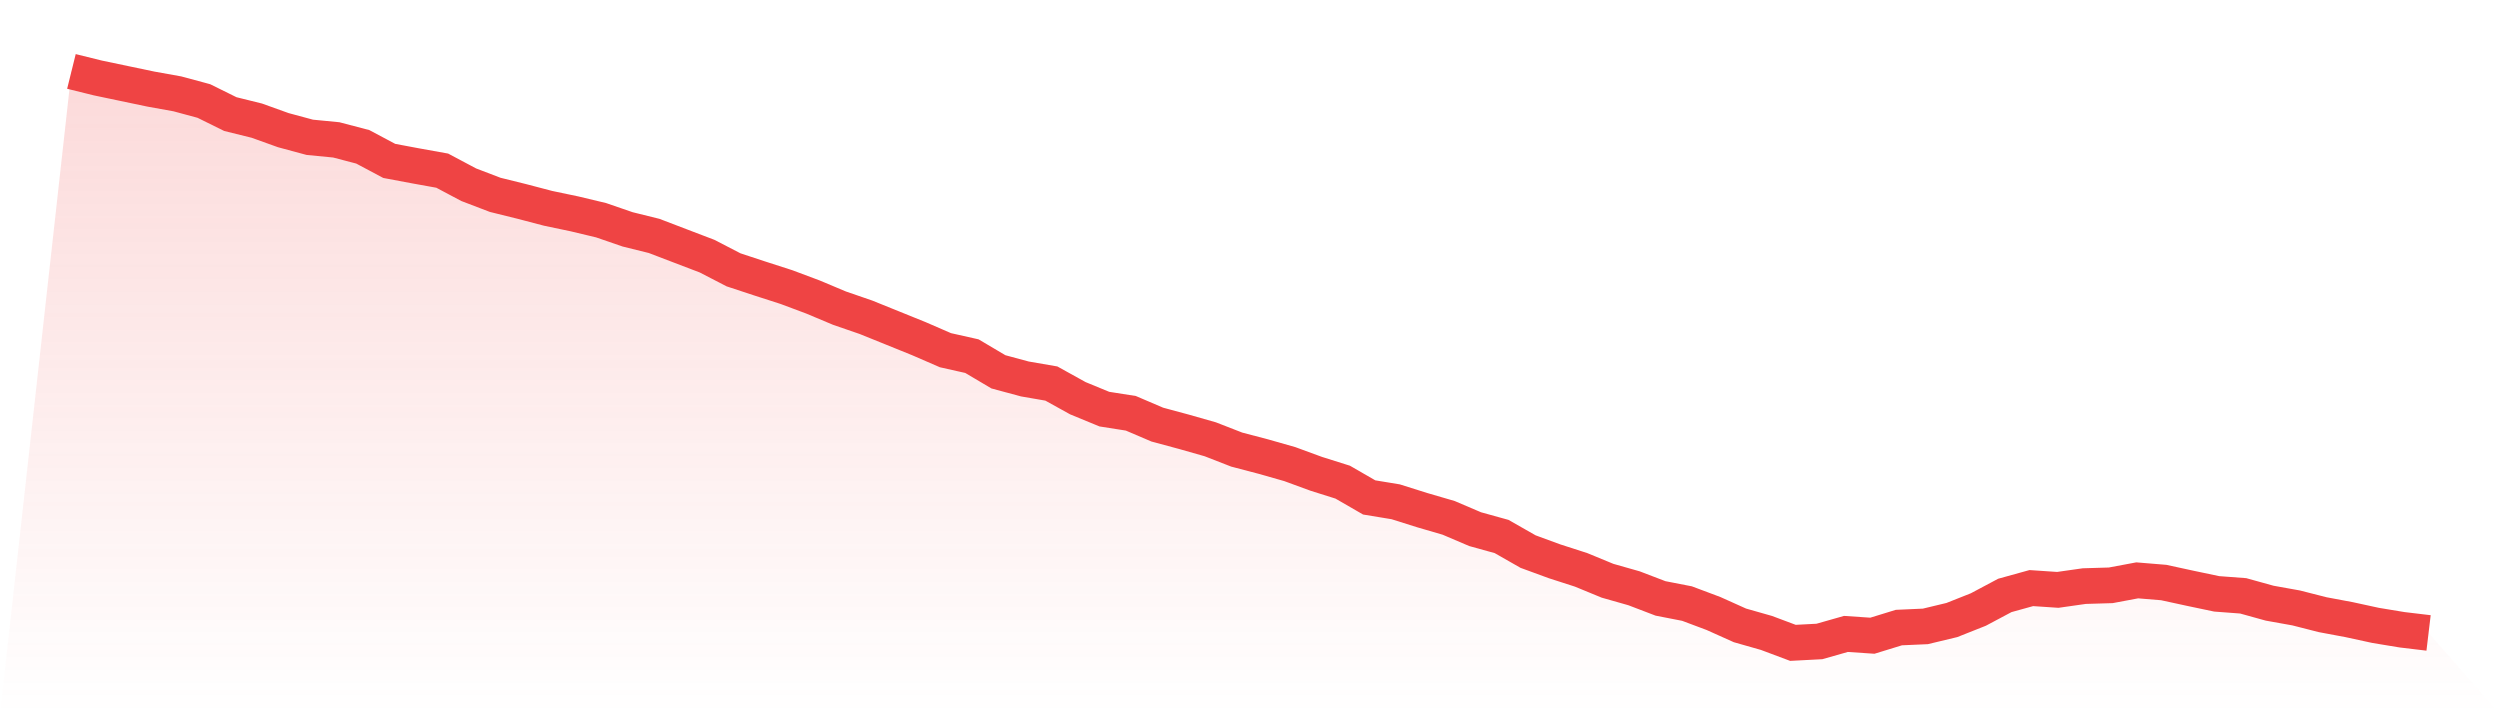
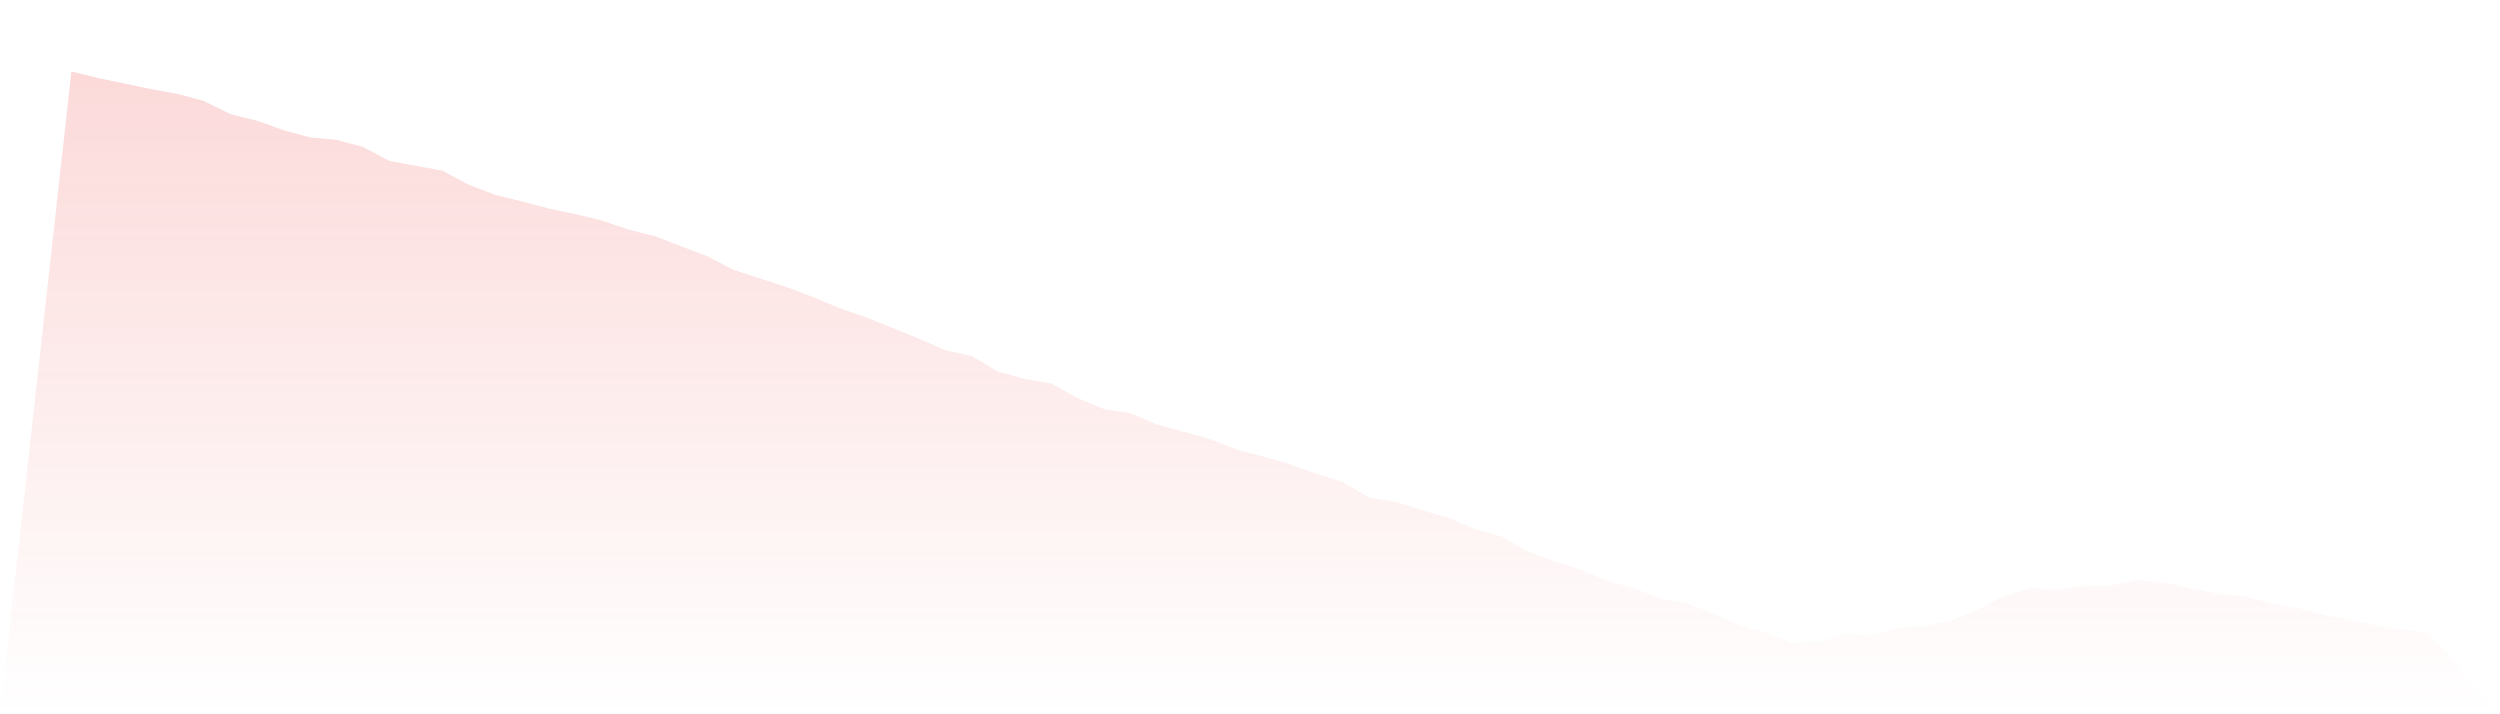
<svg xmlns="http://www.w3.org/2000/svg" viewBox="0 0 140 40">
  <defs>
    <linearGradient id="gradient" x1="0" x2="0" y1="0" y2="1">
      <stop offset="0%" stop-color="#ef4444" stop-opacity="0.2" />
      <stop offset="100%" stop-color="#ef4444" stop-opacity="0" />
    </linearGradient>
  </defs>
-   <path d="M4,4 L4,4 L5.483,4.367 L6.966,4.678 L8.449,4.989 L9.933,5.256 L11.416,5.656 L12.899,6.389 L14.382,6.756 L15.865,7.289 L17.348,7.689 L18.831,7.833 L20.315,8.222 L21.798,9.011 L23.281,9.289 L24.764,9.556 L26.247,10.344 L27.73,10.911 L29.213,11.278 L30.697,11.667 L32.18,11.978 L33.663,12.333 L35.146,12.844 L36.629,13.211 L38.112,13.778 L39.596,14.344 L41.079,15.111 L42.562,15.6 L44.045,16.078 L45.528,16.633 L47.011,17.256 L48.494,17.767 L49.978,18.367 L51.461,18.967 L52.944,19.611 L54.427,19.944 L55.91,20.822 L57.393,21.222 L58.876,21.478 L60.36,22.3 L61.843,22.911 L63.326,23.144 L64.809,23.778 L66.292,24.178 L67.775,24.6 L69.258,25.178 L70.742,25.567 L72.225,25.989 L73.708,26.533 L75.191,27 L76.674,27.856 L78.157,28.1 L79.64,28.567 L81.124,29 L82.607,29.633 L84.09,30.044 L85.573,30.889 L87.056,31.433 L88.539,31.911 L90.022,32.522 L91.506,32.944 L92.989,33.511 L94.472,33.8 L95.955,34.356 L97.438,35.022 L98.921,35.444 L100.404,36 L101.888,35.922 L103.371,35.5 L104.854,35.6 L106.337,35.144 L107.82,35.078 L109.303,34.722 L110.787,34.133 L112.27,33.344 L113.753,32.933 L115.236,33.033 L116.719,32.822 L118.202,32.778 L119.685,32.5 L121.169,32.622 L122.652,32.944 L124.135,33.256 L125.618,33.367 L127.101,33.778 L128.584,34.044 L130.067,34.422 L131.551,34.7 L133.034,35.022 L134.517,35.267 L136,35.444 L140,40 L0,40 z" fill="url(#gradient)" />
-   <path d="M4,4 L4,4 L5.483,4.367 L6.966,4.678 L8.449,4.989 L9.933,5.256 L11.416,5.656 L12.899,6.389 L14.382,6.756 L15.865,7.289 L17.348,7.689 L18.831,7.833 L20.315,8.222 L21.798,9.011 L23.281,9.289 L24.764,9.556 L26.247,10.344 L27.73,10.911 L29.213,11.278 L30.697,11.667 L32.18,11.978 L33.663,12.333 L35.146,12.844 L36.629,13.211 L38.112,13.778 L39.596,14.344 L41.079,15.111 L42.562,15.6 L44.045,16.078 L45.528,16.633 L47.011,17.256 L48.494,17.767 L49.978,18.367 L51.461,18.967 L52.944,19.611 L54.427,19.944 L55.91,20.822 L57.393,21.222 L58.876,21.478 L60.36,22.3 L61.843,22.911 L63.326,23.144 L64.809,23.778 L66.292,24.178 L67.775,24.6 L69.258,25.178 L70.742,25.567 L72.225,25.989 L73.708,26.533 L75.191,27 L76.674,27.856 L78.157,28.1 L79.64,28.567 L81.124,29 L82.607,29.633 L84.09,30.044 L85.573,30.889 L87.056,31.433 L88.539,31.911 L90.022,32.522 L91.506,32.944 L92.989,33.511 L94.472,33.8 L95.955,34.356 L97.438,35.022 L98.921,35.444 L100.404,36 L101.888,35.922 L103.371,35.5 L104.854,35.6 L106.337,35.144 L107.82,35.078 L109.303,34.722 L110.787,34.133 L112.27,33.344 L113.753,32.933 L115.236,33.033 L116.719,32.822 L118.202,32.778 L119.685,32.5 L121.169,32.622 L122.652,32.944 L124.135,33.256 L125.618,33.367 L127.101,33.778 L128.584,34.044 L130.067,34.422 L131.551,34.7 L133.034,35.022 L134.517,35.267 L136,35.444" fill="none" stroke="#ef4444" stroke-width="2" />
+   <path d="M4,4 L4,4 L5.483,4.367 L6.966,4.678 L8.449,4.989 L9.933,5.256 L11.416,5.656 L12.899,6.389 L14.382,6.756 L15.865,7.289 L17.348,7.689 L18.831,7.833 L20.315,8.222 L21.798,9.011 L24.764,9.556 L26.247,10.344 L27.73,10.911 L29.213,11.278 L30.697,11.667 L32.18,11.978 L33.663,12.333 L35.146,12.844 L36.629,13.211 L38.112,13.778 L39.596,14.344 L41.079,15.111 L42.562,15.6 L44.045,16.078 L45.528,16.633 L47.011,17.256 L48.494,17.767 L49.978,18.367 L51.461,18.967 L52.944,19.611 L54.427,19.944 L55.91,20.822 L57.393,21.222 L58.876,21.478 L60.36,22.3 L61.843,22.911 L63.326,23.144 L64.809,23.778 L66.292,24.178 L67.775,24.6 L69.258,25.178 L70.742,25.567 L72.225,25.989 L73.708,26.533 L75.191,27 L76.674,27.856 L78.157,28.1 L79.64,28.567 L81.124,29 L82.607,29.633 L84.09,30.044 L85.573,30.889 L87.056,31.433 L88.539,31.911 L90.022,32.522 L91.506,32.944 L92.989,33.511 L94.472,33.8 L95.955,34.356 L97.438,35.022 L98.921,35.444 L100.404,36 L101.888,35.922 L103.371,35.5 L104.854,35.6 L106.337,35.144 L107.82,35.078 L109.303,34.722 L110.787,34.133 L112.27,33.344 L113.753,32.933 L115.236,33.033 L116.719,32.822 L118.202,32.778 L119.685,32.5 L121.169,32.622 L122.652,32.944 L124.135,33.256 L125.618,33.367 L127.101,33.778 L128.584,34.044 L130.067,34.422 L131.551,34.7 L133.034,35.022 L134.517,35.267 L136,35.444 L140,40 L0,40 z" fill="url(#gradient)" />
</svg>